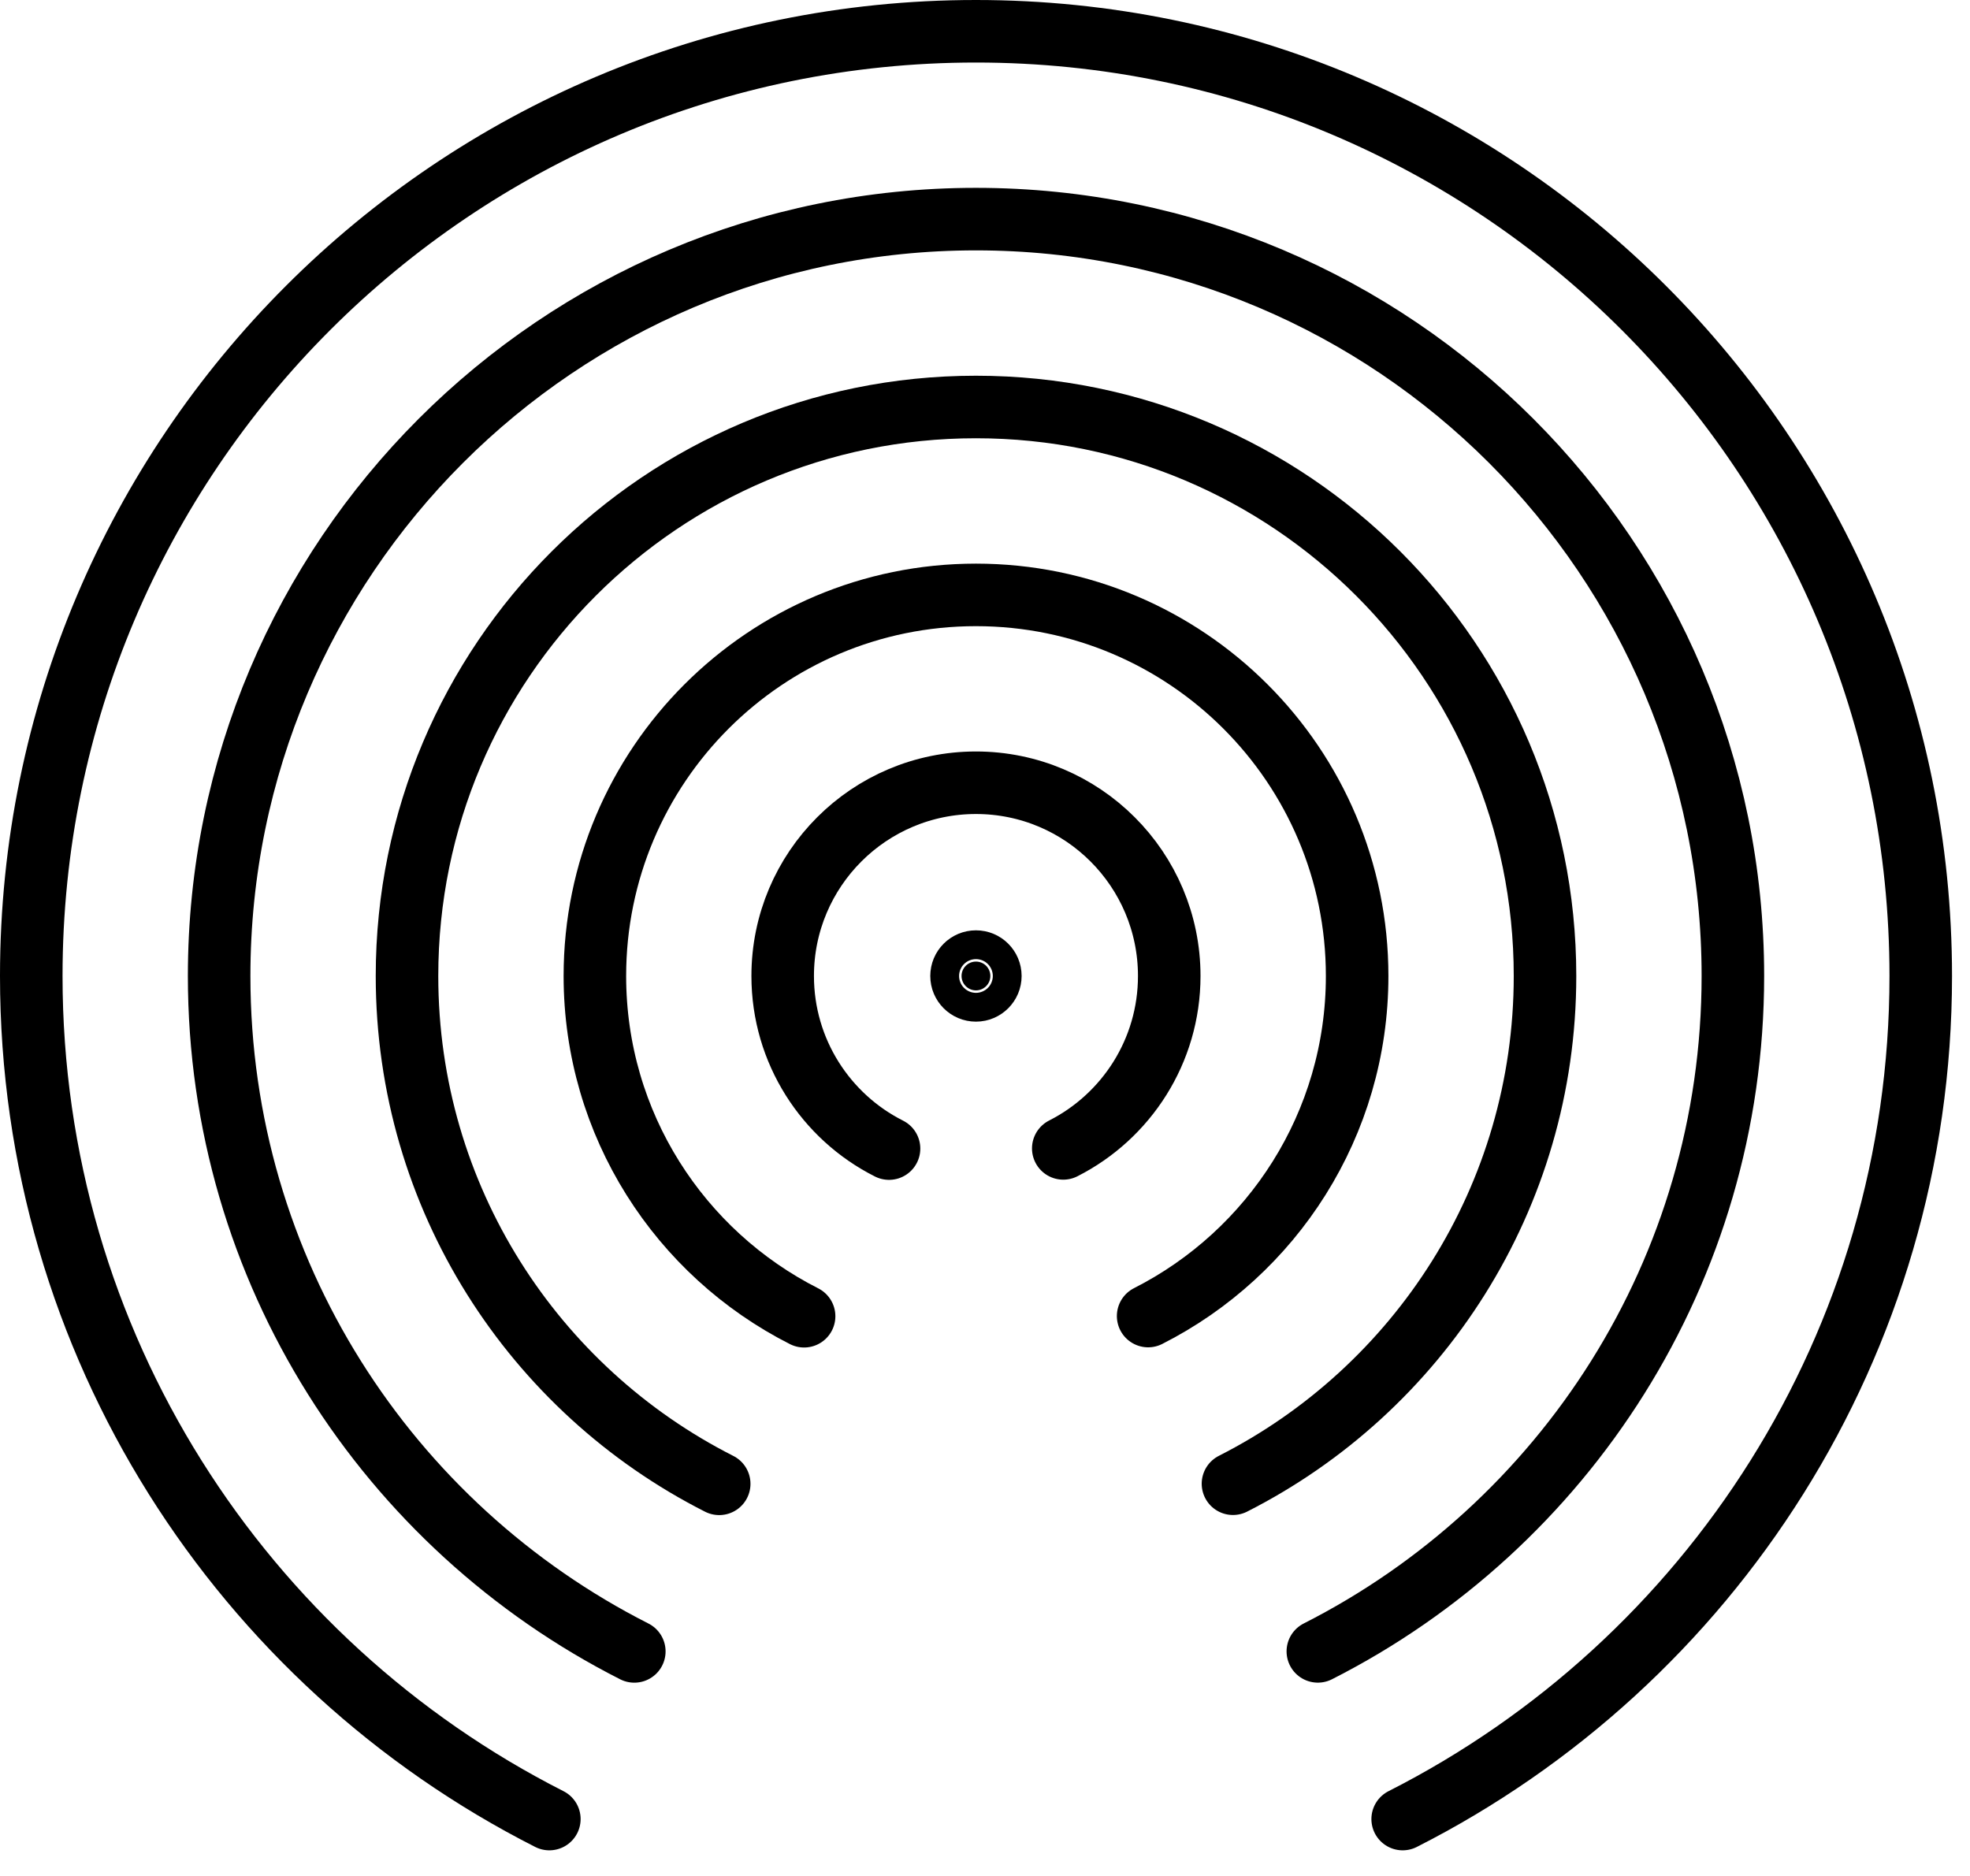
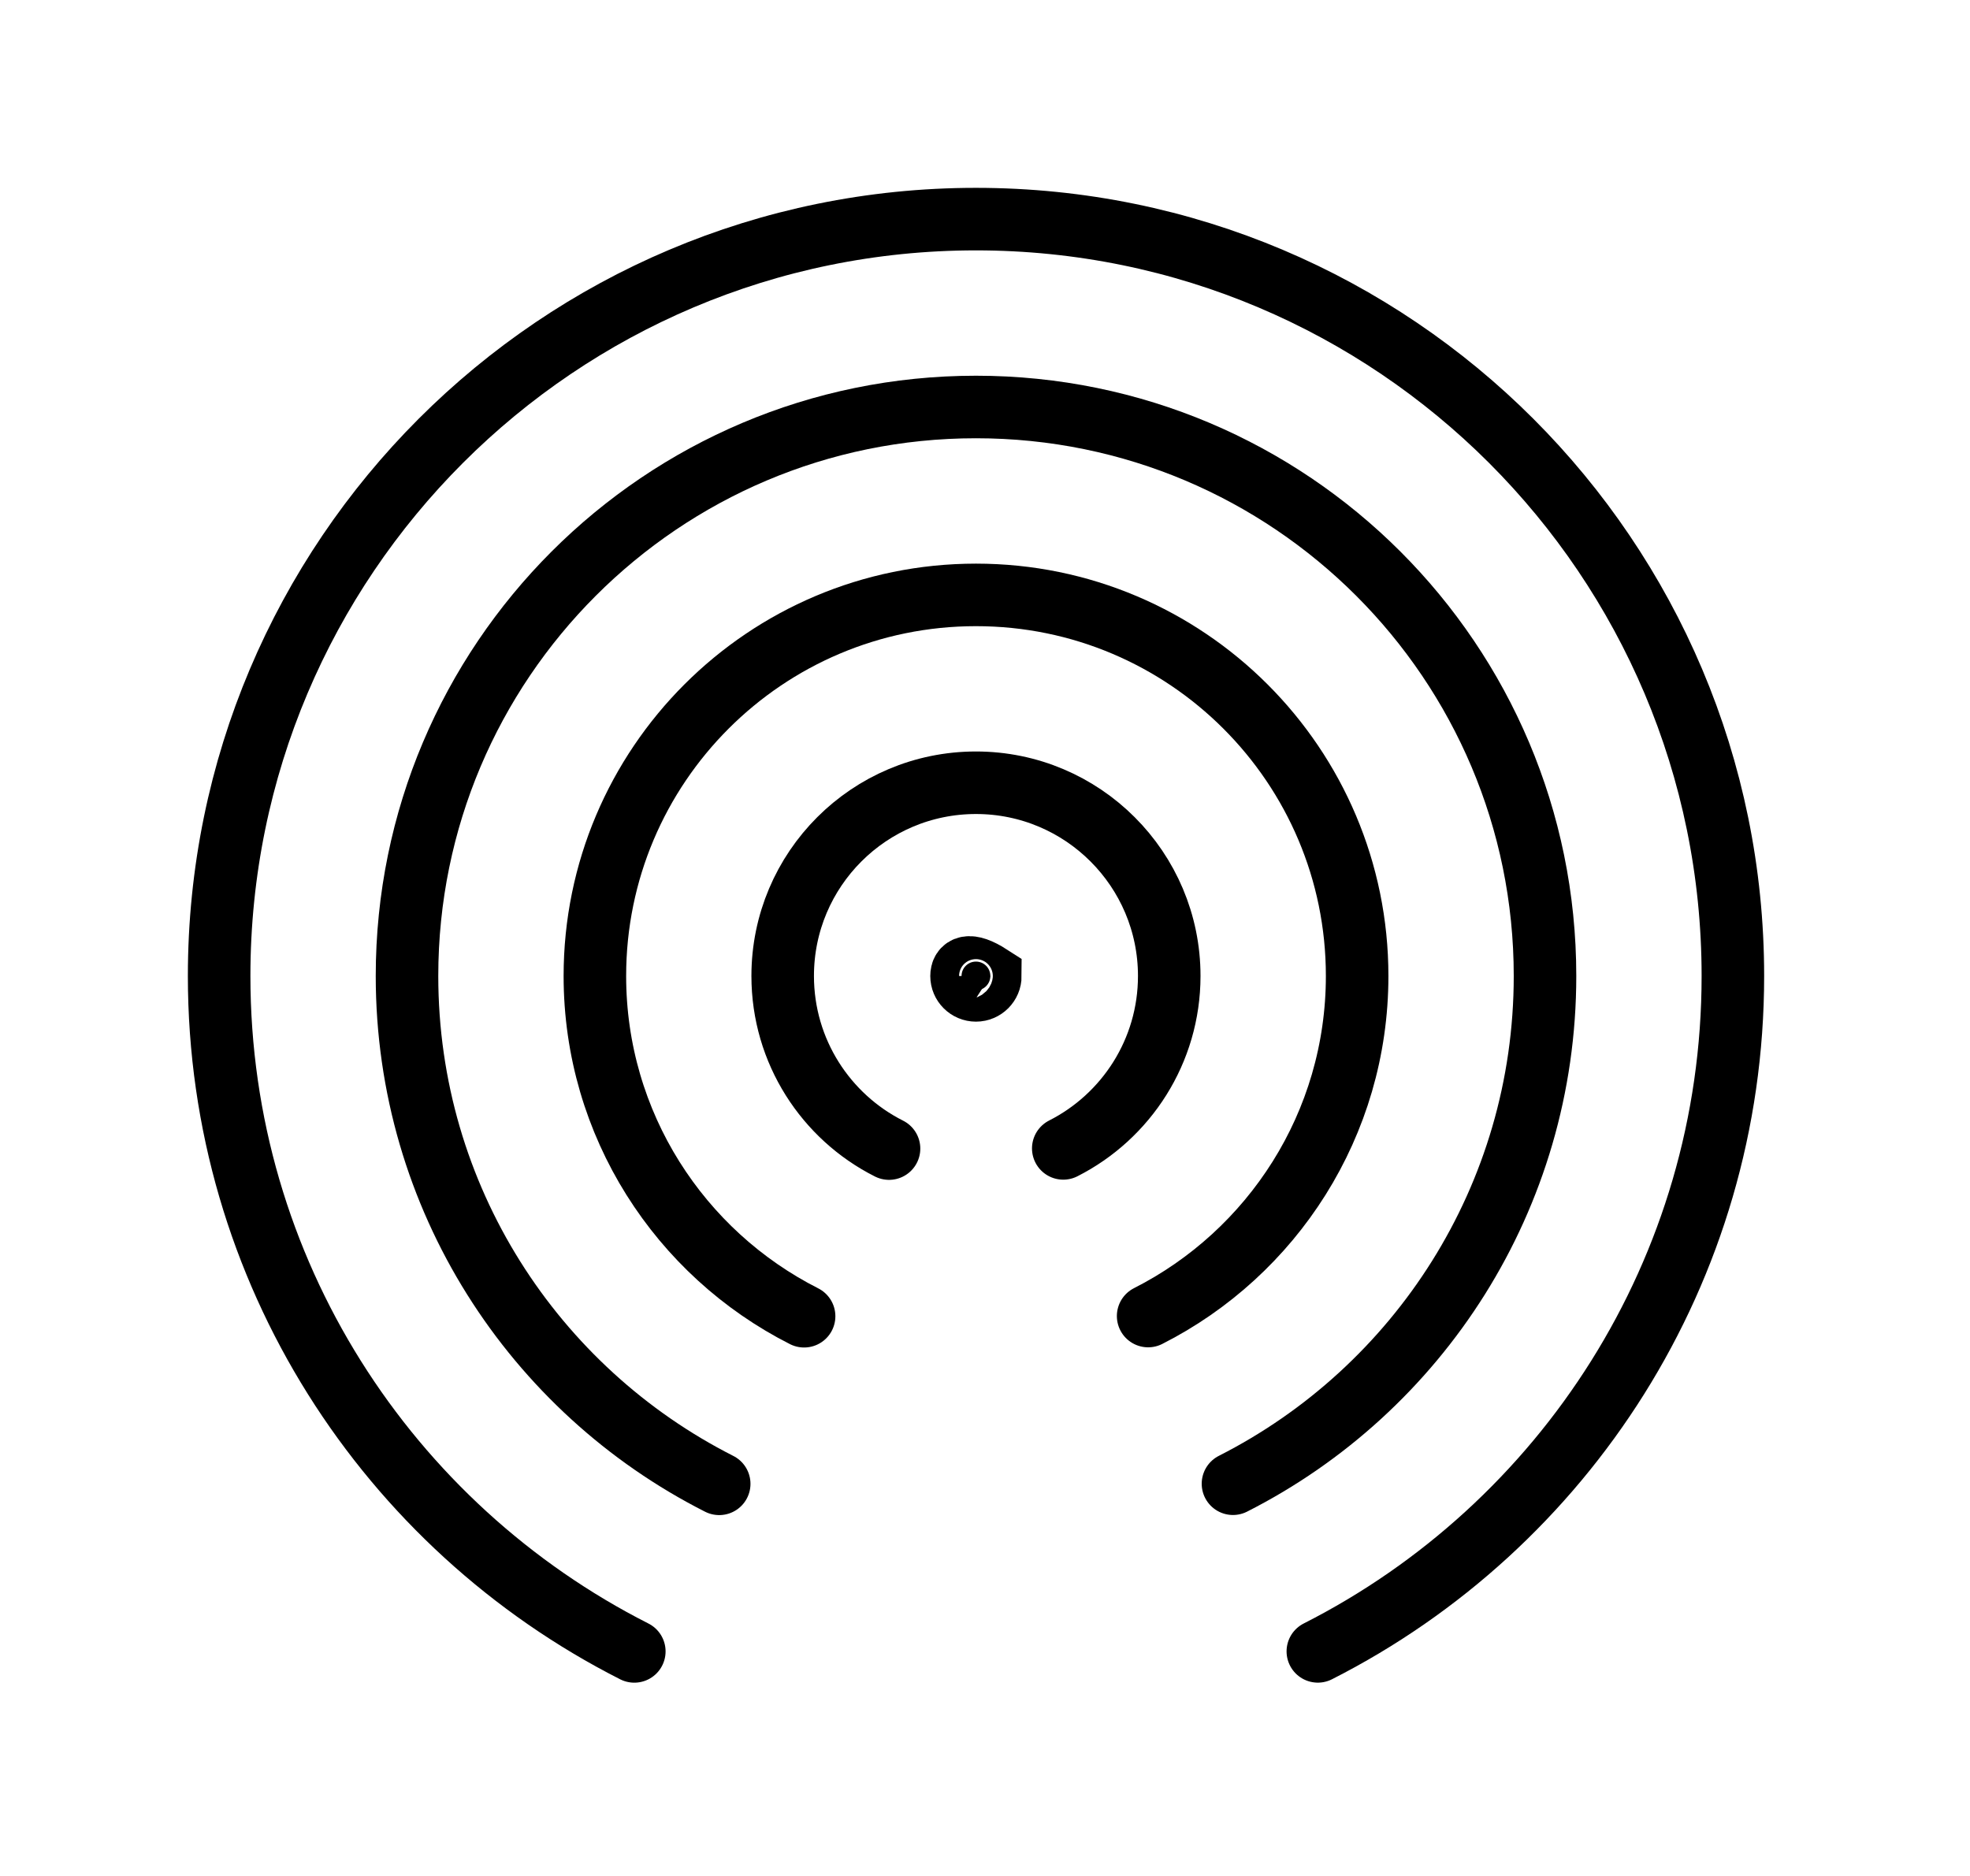
<svg xmlns="http://www.w3.org/2000/svg" width="63px" height="60px" viewBox="0 0 63 60" version="1.1">
  <title>seamless</title>
  <desc>Created with Sketch.</desc>
  <defs />
  <g id="ipad-pro-icons" stroke="none" stroke-width="1" fill="none" fill-rule="evenodd" transform="translate(-942, -3906)">
    <g id="seamless" transform="translate(943, 3898)">
      <g id="Page-1" transform="translate(0, 9)">
        <path d="M30.671,30.216 C30.671,29.96 30.465,29.755 30.211,29.755 C29.956,29.755 29.75,29.96 29.75,30.216 C29.75,30.469 29.956,30.676 30.211,30.676 C30.465,30.676 30.671,30.469 30.671,30.216" id="Fill-1" fill="#000000" />
-         <path d="M30.671,30.216 C30.671,29.96 30.465,29.755 30.211,29.755 C29.956,29.755 29.75,29.96 29.75,30.216 C29.75,30.469 29.956,30.676 30.211,30.676 C30.465,30.676 30.671,30.469 30.671,30.216 Z" id="Stroke-3" stroke="#000000" stroke-width="2" />
+         <path d="M30.671,30.216 C29.956,29.755 29.75,29.96 29.75,30.216 C29.75,30.469 29.956,30.676 30.211,30.676 C30.465,30.676 30.671,30.469 30.671,30.216 Z" id="Stroke-3" stroke="#000000" stroke-width="2" />
        <path d="M33.003,35.73 C35.013,34.711 36.392,32.623 36.392,30.215 C36.392,26.802 33.623,24.035 30.211,24.035 C26.798,24.035 24.03,26.802 24.03,30.215 C24.03,32.627 25.414,34.721 27.431,35.736" id="Stroke-5" stroke="#000000" stroke-width="2" stroke-linecap="round" stroke-linejoin="round" />
        <path d="M35.717,41.092 C39.682,39.082 42.401,34.965 42.401,30.216 C42.401,23.485 36.942,18.027 30.211,18.027 C23.481,18.027 18.024,23.485 18.024,30.216 C18.024,34.969 20.745,39.089 24.715,41.098" id="Stroke-7" stroke="#000000" stroke-width="2" stroke-linecap="round" stroke-linejoin="round" />
        <path d="M38.43,46.455 C44.35,43.452 48.409,37.306 48.409,30.216 C48.409,20.168 40.26,12.017 30.21,12.017 C20.163,12.017 12.016,20.168 12.016,30.216 C12.016,37.309 16.076,43.457 22,46.458" id="Stroke-9" stroke="#000000" stroke-width="2" stroke-linecap="round" stroke-linejoin="round" />
        <path d="M41.144,51.817 C49.019,47.822 54.417,39.646 54.417,30.215 C54.417,16.85 43.58,6.008 30.209,6.008 C16.846,6.008 6.008,16.85 6.008,30.215 C6.008,39.649 11.409,47.825 19.285,51.818" id="Stroke-11" stroke="#000000" stroke-width="2" stroke-linecap="round" stroke-linejoin="round" />
-         <path d="M43.857,57.18 C53.687,52.194 60.425,41.989 60.425,30.216 C60.425,13.534 46.897,-0 30.209,-0 C13.528,-0 0,13.534 0,30.216 C0,41.991 6.739,52.194 16.568,57.18" id="Stroke-13" stroke="#000000" stroke-width="2" stroke-linecap="round" stroke-linejoin="round" />
      </g>
    </g>
  </g>
</svg>